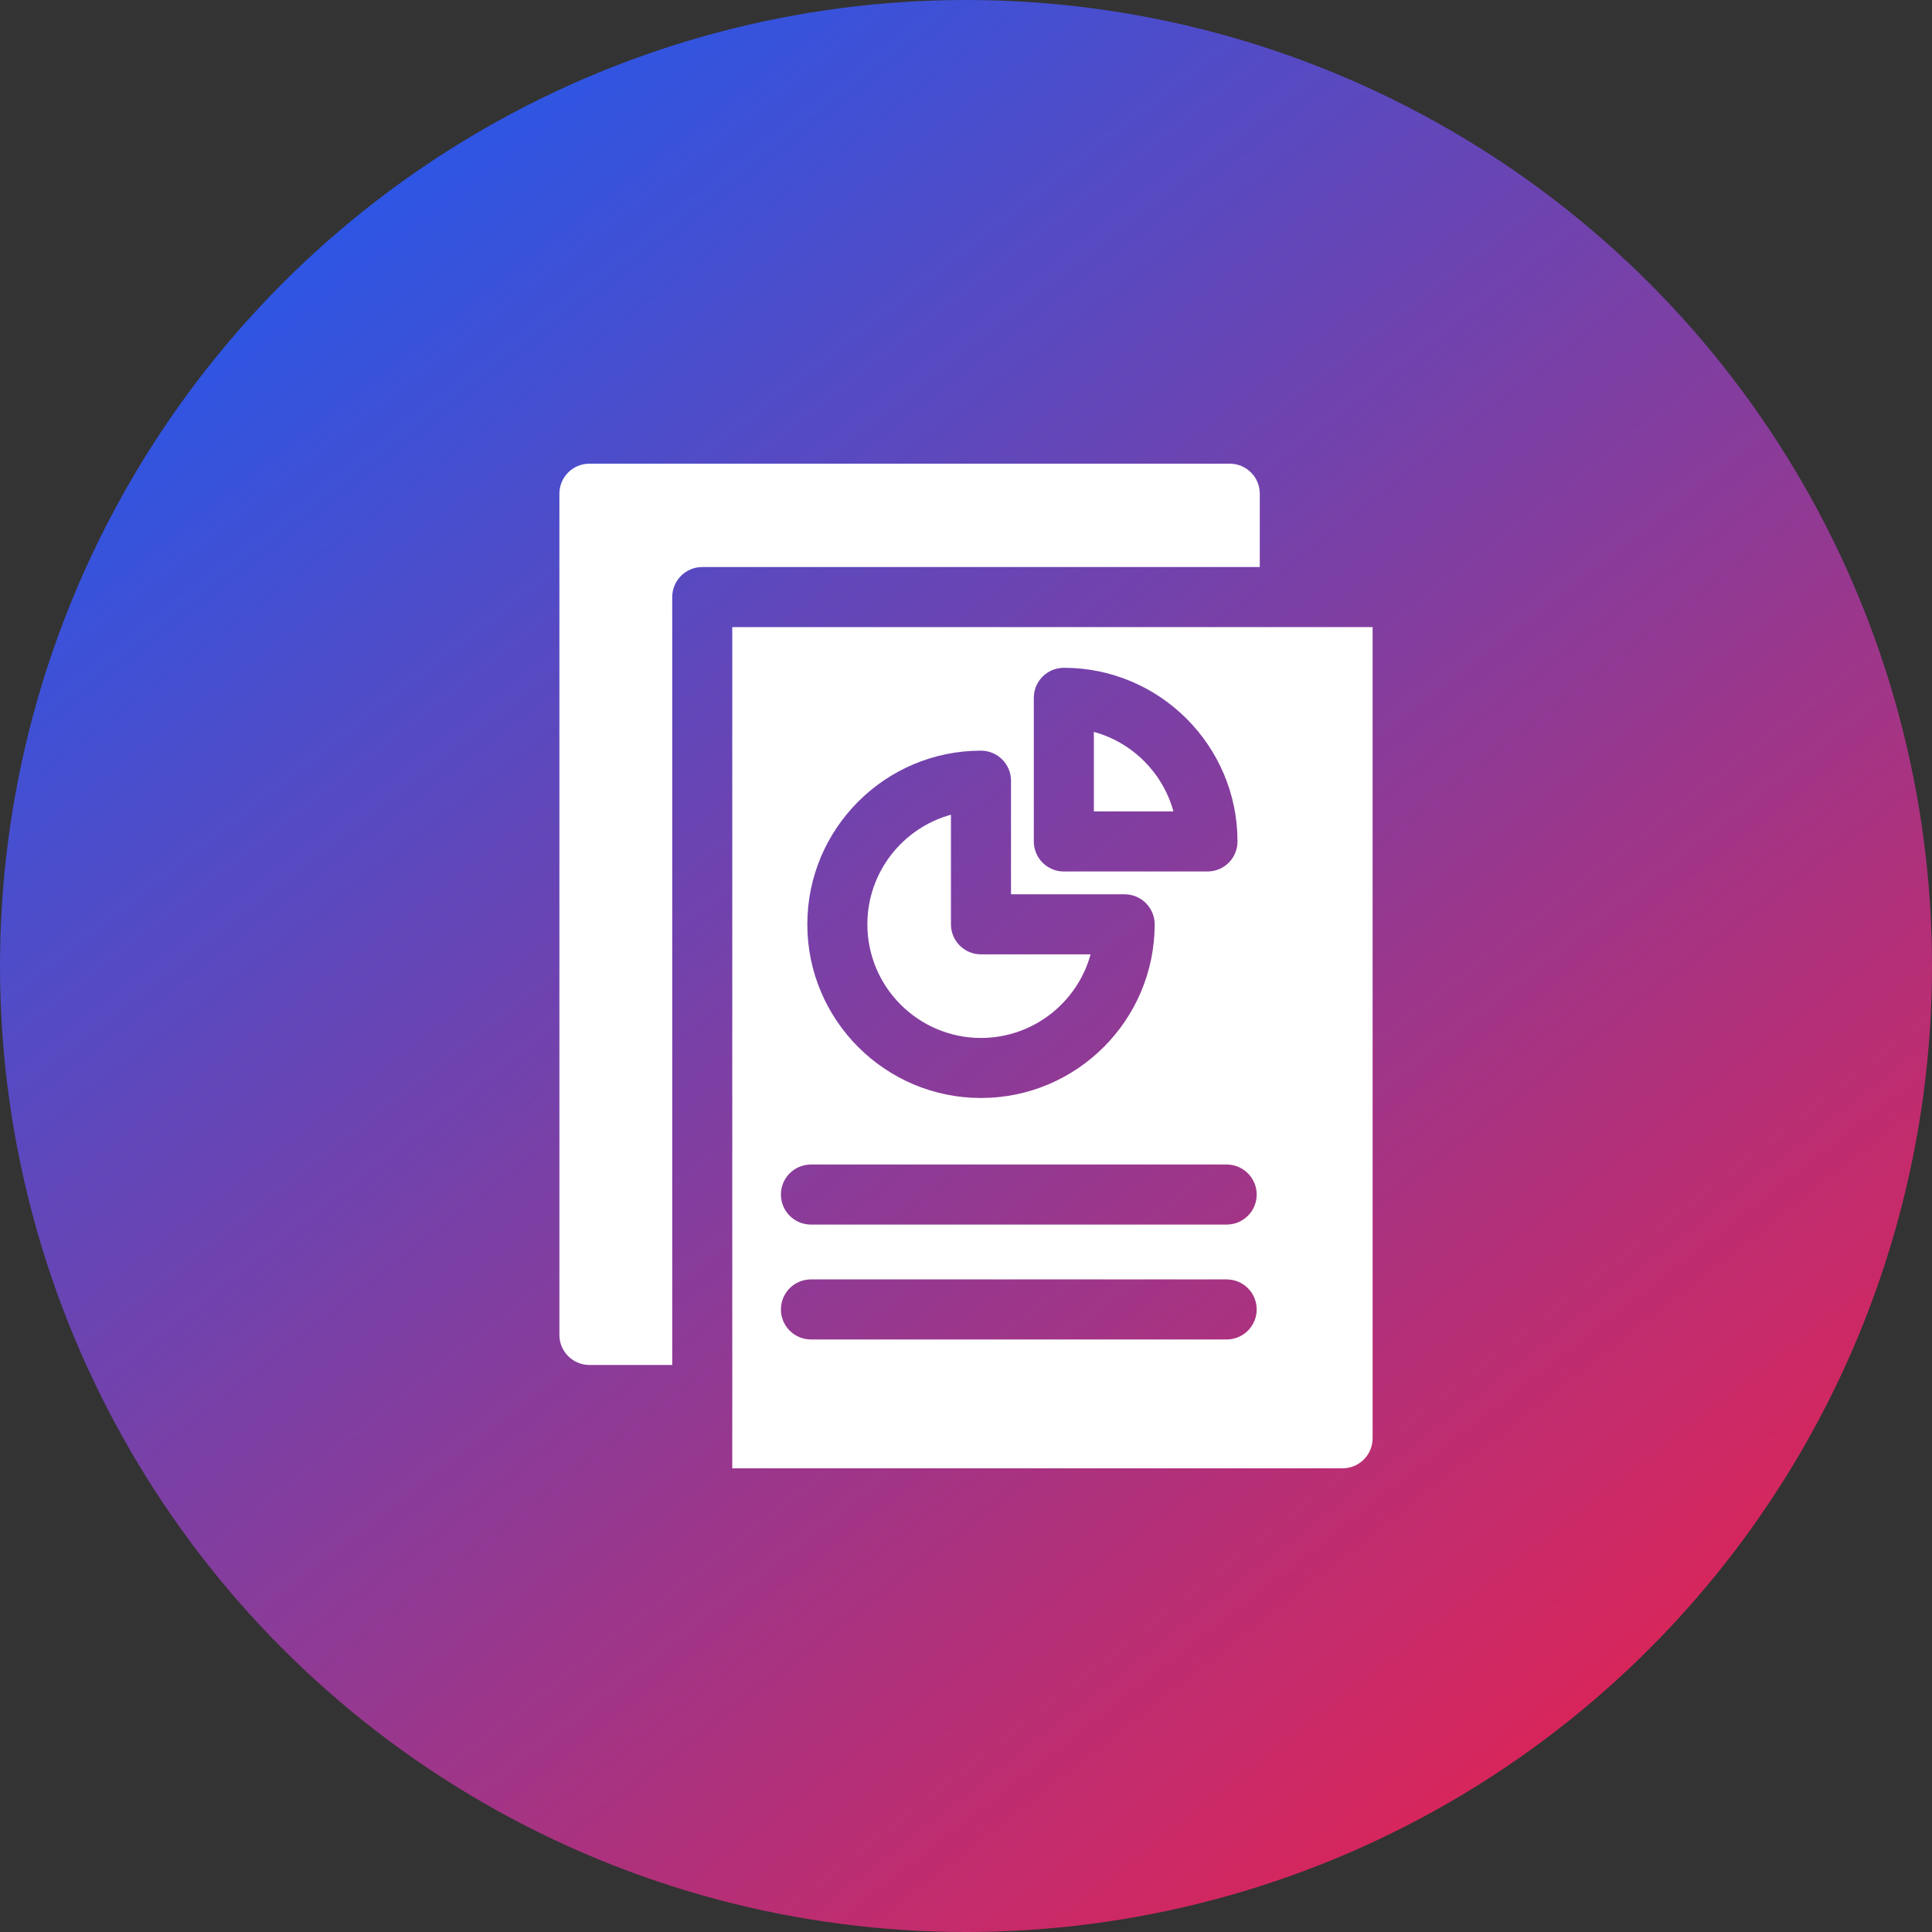
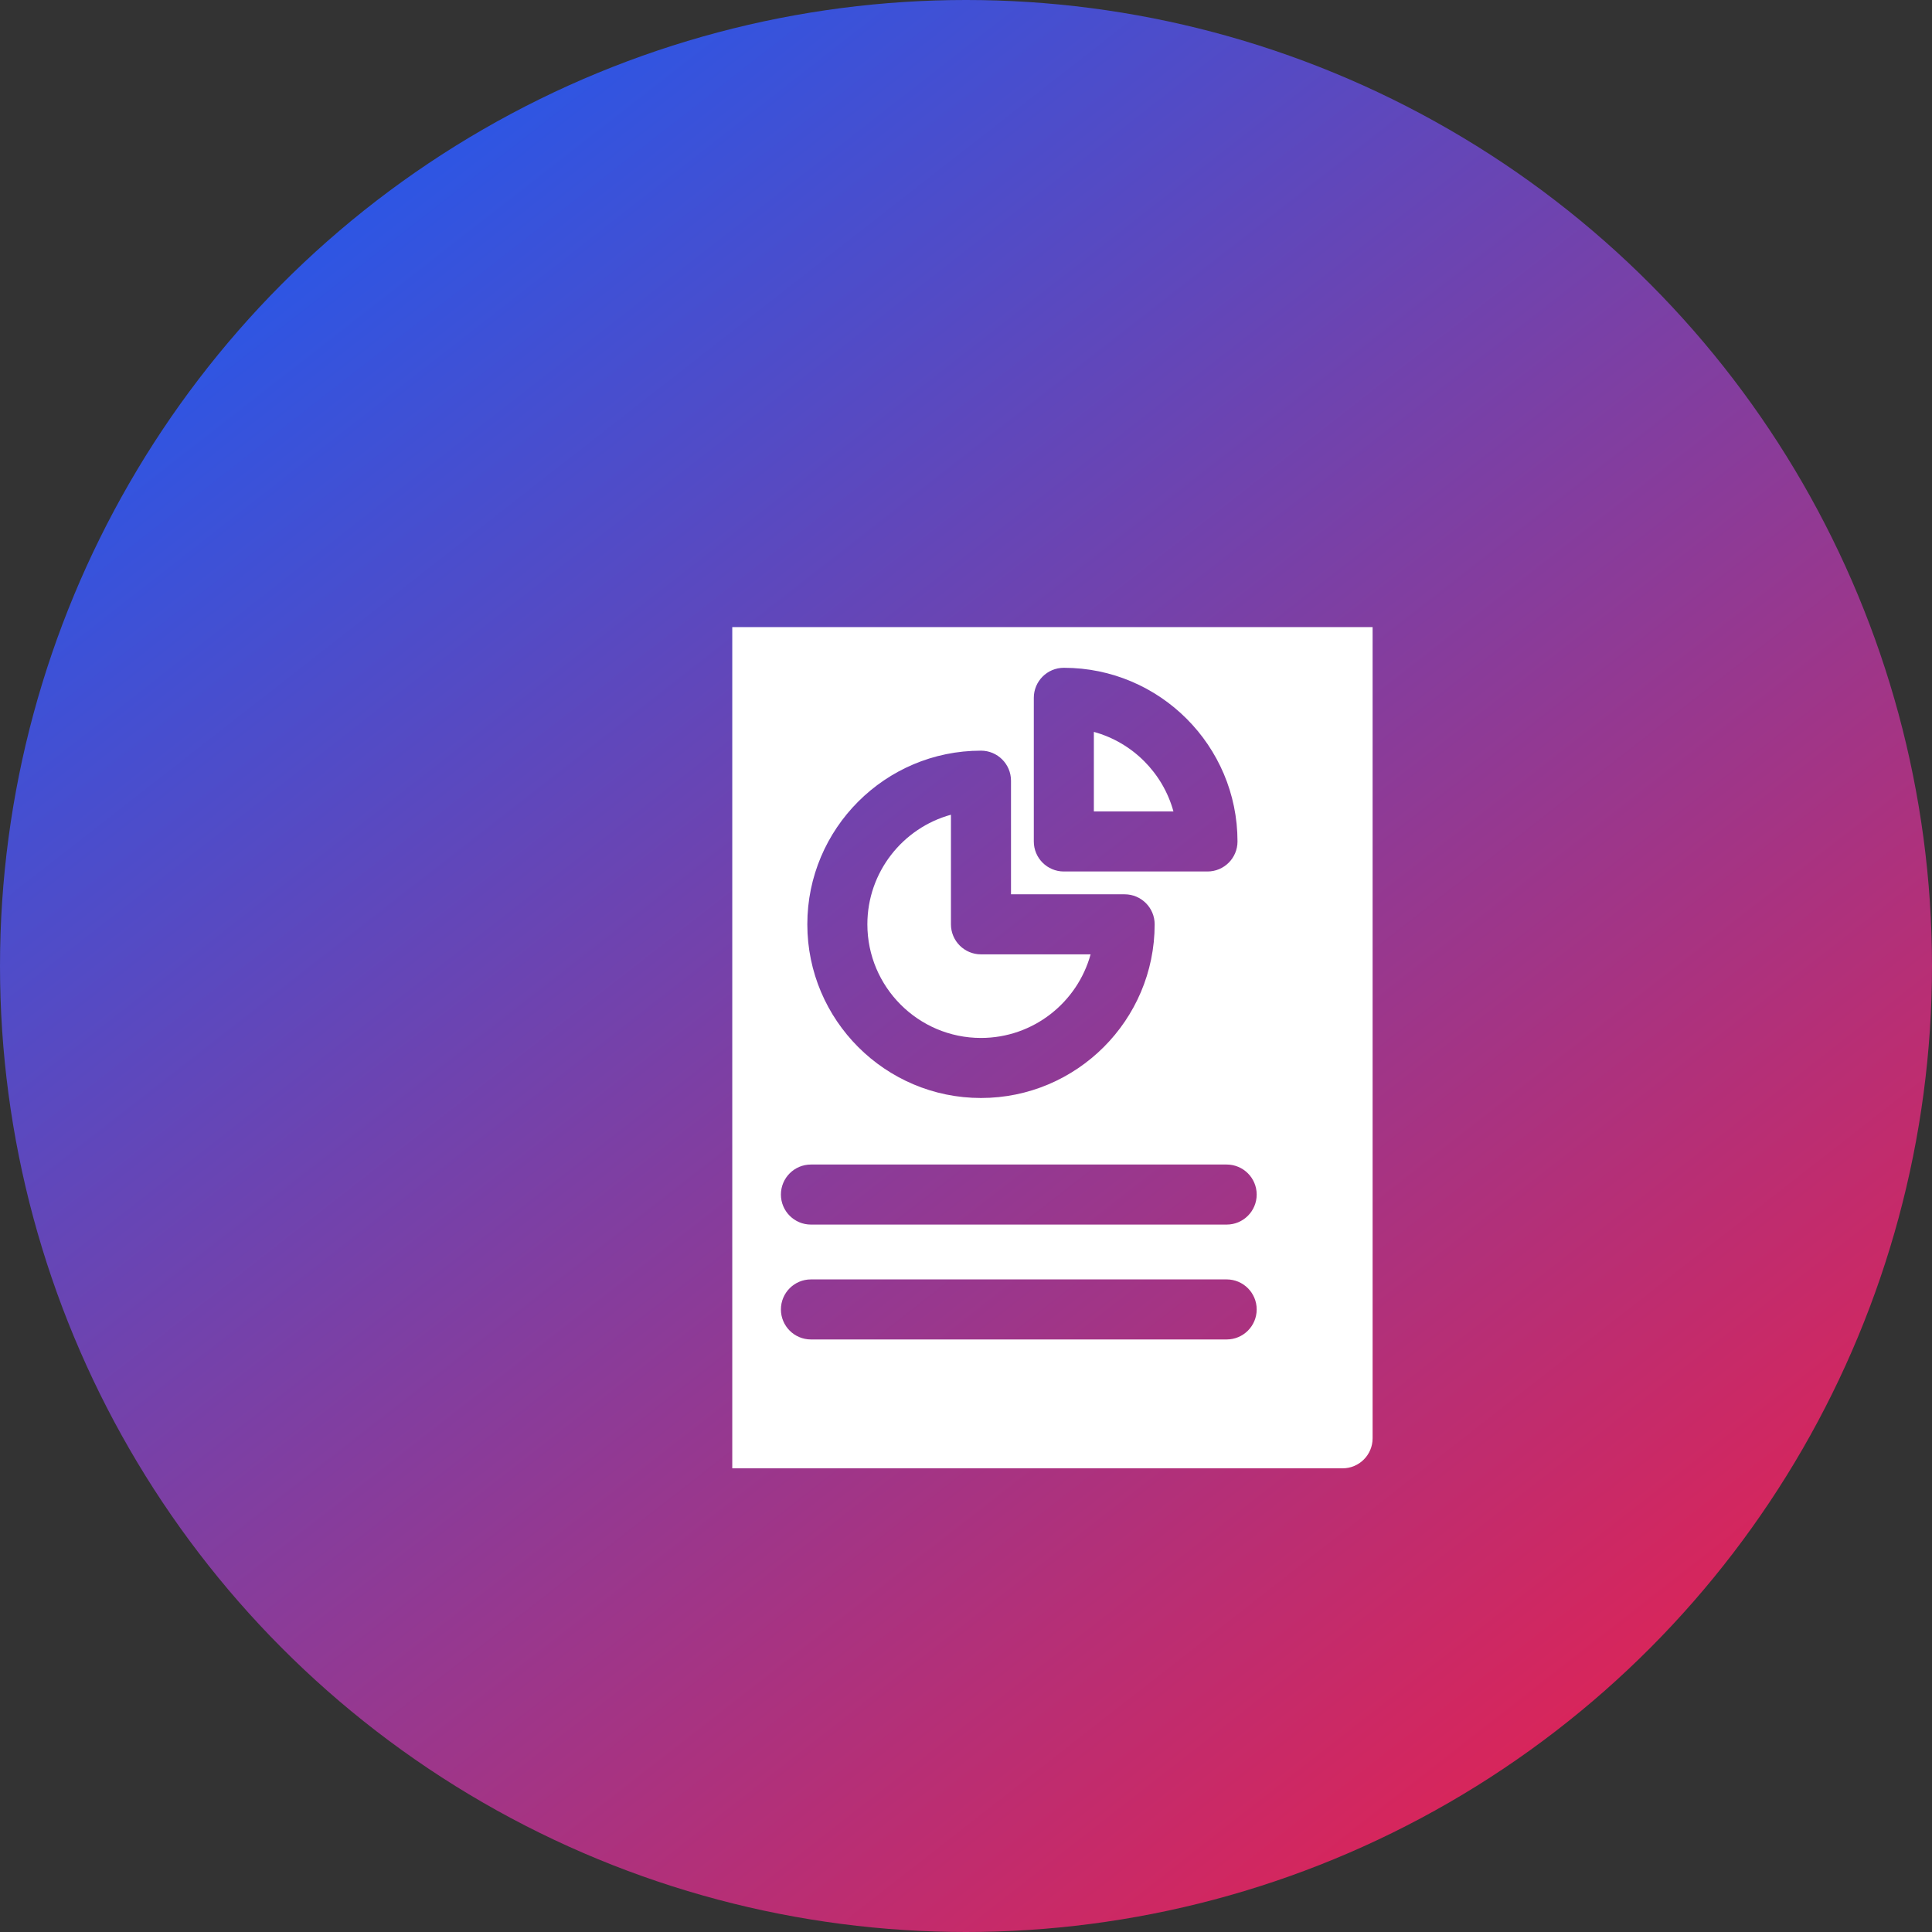
<svg xmlns="http://www.w3.org/2000/svg" width="100" height="100" viewBox="0 0 100 100" fill="none">
  <rect x="0" y="0" width="100" height="100" fill="#333333" stroke="none" />
  <circle cx="50" cy="50" r="50" fill="url(#paint0_linear_1163_3369)" />
  <g clip-path="url(#clip0_1163_3369)">
    <path d="M50.775 49.397C49.917 49.397 49.221 48.701 49.221 47.843V42.17C46.73 42.853 44.895 45.138 44.895 47.843C44.895 51.086 47.532 53.724 50.775 53.724C53.481 53.724 55.765 51.888 56.449 49.397H50.775Z" fill="white" />
    <path d="M56.618 37.882V42H60.737C60.189 40.004 58.614 38.429 56.618 37.882Z" fill="white" />
-     <path d="M63.652 24H30.508C29.65 24 28.954 24.696 28.954 25.554V69.096C28.954 69.954 29.65 70.65 30.508 70.65H34.794V30.904C34.794 30.046 35.49 29.35 36.348 29.35H65.206V25.554C65.206 24.696 64.51 24 63.652 24Z" fill="white" />
    <path d="M37.902 32.459V76H69.492C70.35 76 71.046 75.304 71.046 74.446V32.459H37.902ZM53.51 36.119C53.51 35.261 54.205 34.565 55.064 34.565C60.021 34.565 64.053 38.598 64.053 43.554C64.053 44.412 63.358 45.108 62.499 45.108H55.064C54.205 45.108 53.51 44.412 53.51 43.554V36.119ZM50.775 38.854C51.633 38.854 52.329 39.55 52.329 40.408V46.289H58.211C59.069 46.289 59.765 46.984 59.765 47.843C59.765 52.8 55.732 56.832 50.775 56.832C45.819 56.832 41.787 52.8 41.787 47.843C41.786 42.886 45.819 38.854 50.775 38.854ZM63.492 69.33H41.974C41.116 69.33 40.42 68.634 40.42 67.776C40.42 66.918 41.116 66.222 41.974 66.222H63.492C64.35 66.222 65.046 66.918 65.046 67.776C65.046 68.634 64.35 69.33 63.492 69.33ZM63.492 63.384H41.974C41.116 63.384 40.42 62.688 40.42 61.83C40.42 60.971 41.116 60.276 41.974 60.276H63.492C64.35 60.276 65.046 60.971 65.046 61.83C65.046 62.688 64.35 63.384 63.492 63.384Z" fill="white" />
  </g>
  <defs>
    <linearGradient id="paint0_linear_1163_3369" x1="11.842" y1="-5.921" x2="96.053" y2="101.974" gradientUnits="userSpaceOnUse">
      <stop stop-color="#105EFB" />
      <stop offset="1" stop-color="#F81C41" />
    </linearGradient>
    <clipPath id="clip0_1163_3369">
      <rect width="52" height="52" fill="white" transform="translate(24 24)" />
    </clipPath>
  </defs>
</svg>